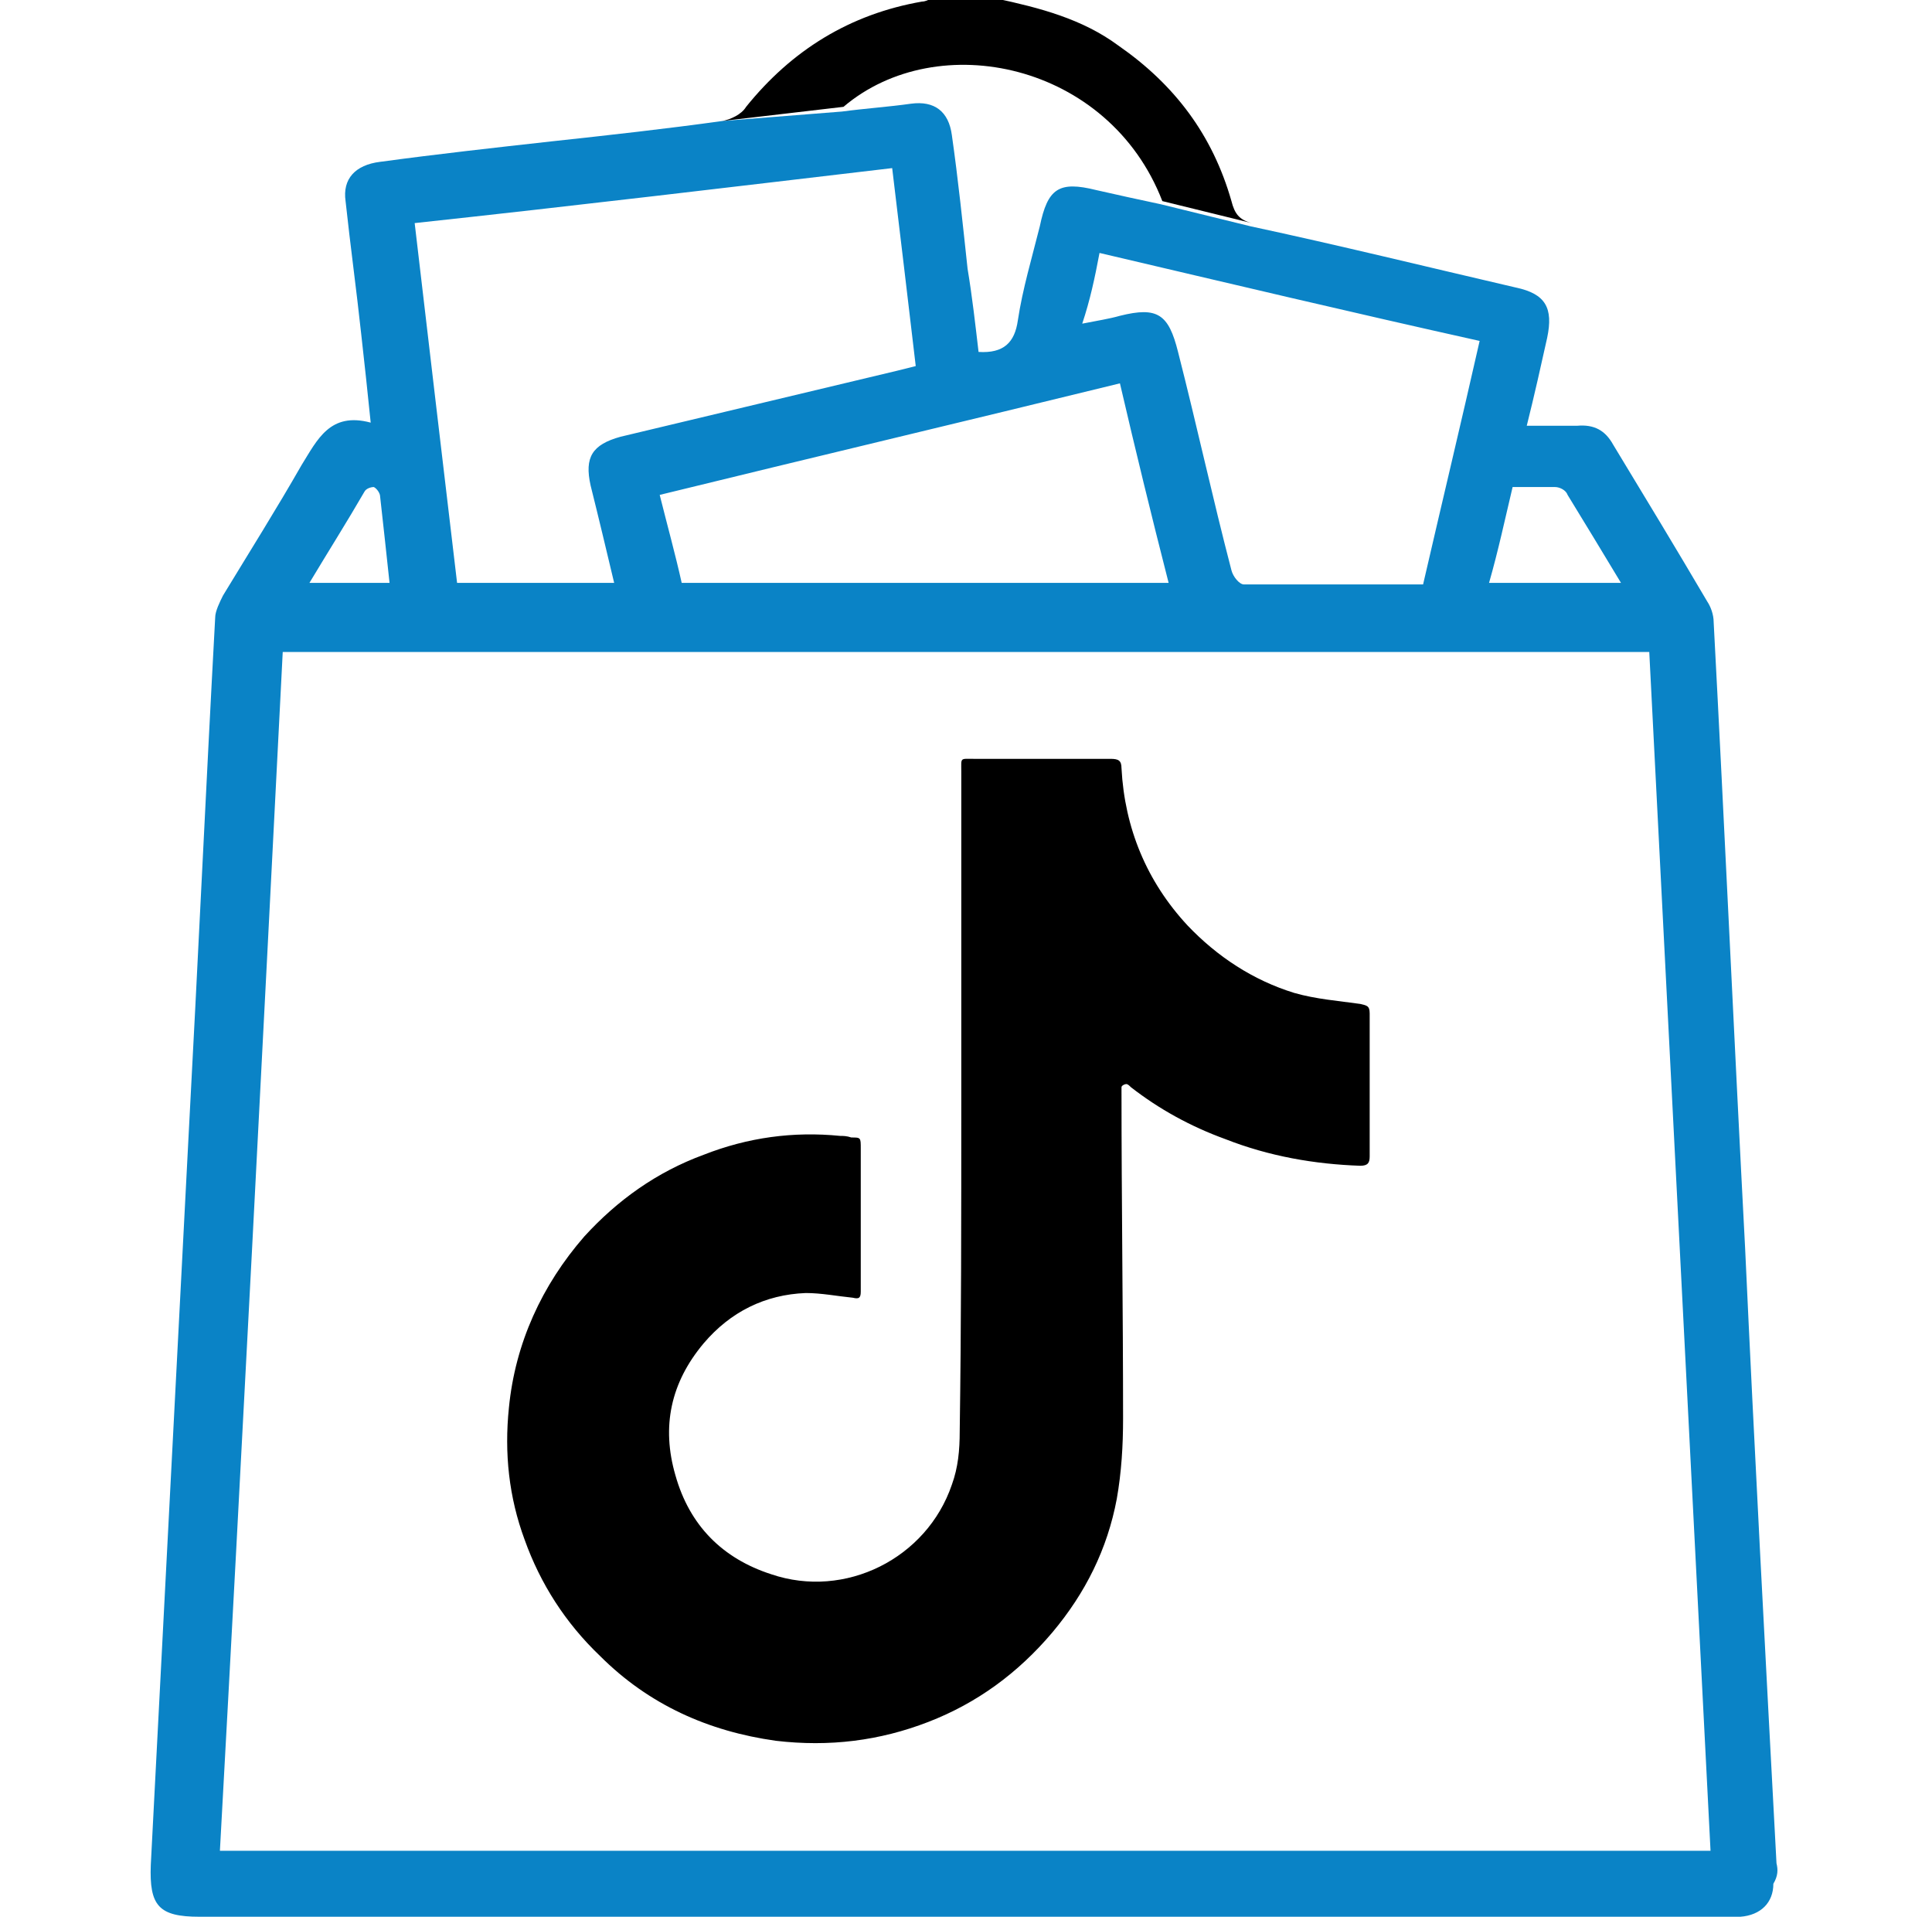
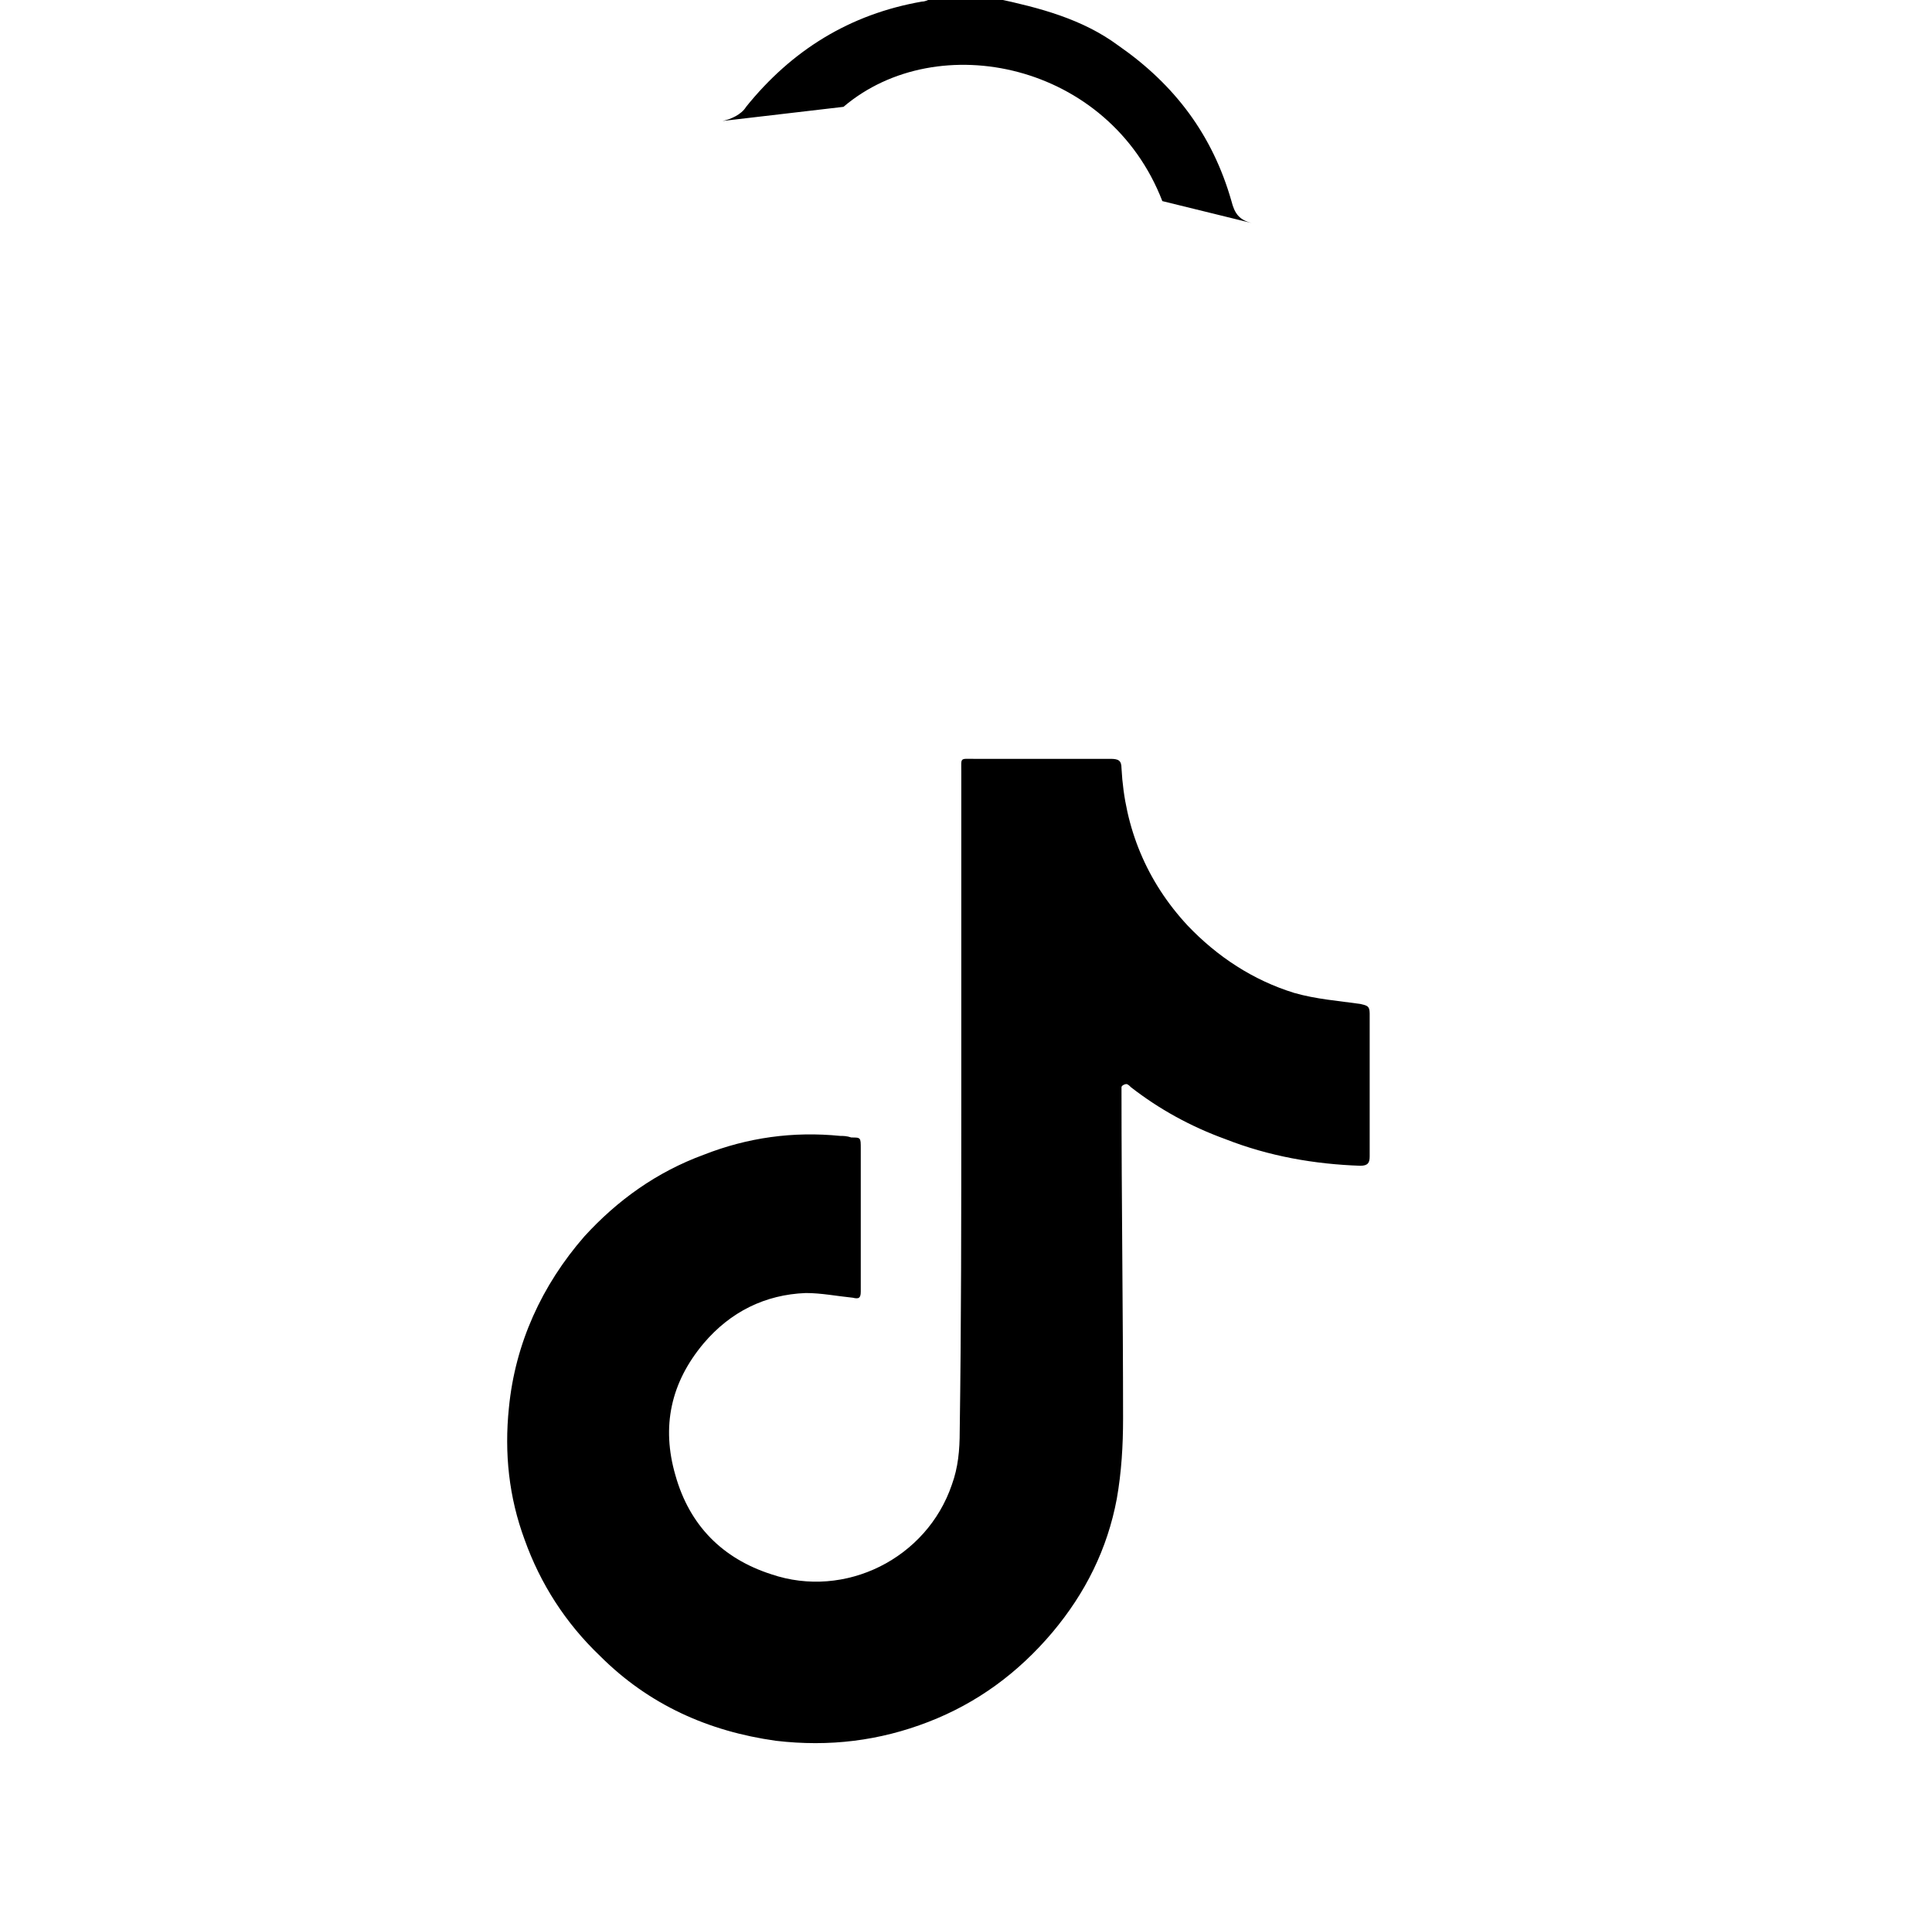
<svg xmlns="http://www.w3.org/2000/svg" version="1.1" id="Layer_1" x="0px" y="0px" viewBox="0 0 123 122" style="enable-background:new 0 0 123 122;" xml:space="preserve">
  <style type="text/css">
	.st0{fill:none;stroke:#000000;stroke-width:3;stroke-linecap:round;stroke-miterlimit:10;}
	.st1{fill:#0A83C6;}
	.st2{fill:none;stroke:#000000;stroke-width:3;stroke-miterlimit:10;}
	.st3{fill:#1182C5;stroke:#1182C5;stroke-miterlimit:10;}
	.st4{fill:none;stroke:#000000;stroke-width:3;stroke-linejoin:round;stroke-miterlimit:10;}
	.st5{fill:#1182C5;}
	.st6{fill:none;stroke:#0A83C6;stroke-width:8;stroke-linecap:round;stroke-miterlimit:10;}
	.st7{fill:none;stroke:#000000;stroke-width:8;stroke-linecap:round;stroke-miterlimit:10;}
	.st8{fill:none;stroke:#1182C5;stroke-width:9;stroke-linecap:round;stroke-miterlimit:10;}
	.st9{fill:none;stroke:#1182C5;stroke-width:2;stroke-miterlimit:10;}
	.st10{fill:#FFFFFF;}
	.st11{stroke:#000000;stroke-miterlimit:10;}
	.st12{fill:#0A83C6;stroke:#0A83C6;stroke-width:2;stroke-miterlimit:10;}
	.st13{fill:none;stroke:#000000;stroke-width:2;stroke-miterlimit:10;}
	.st14{fill:#0A83C6;stroke:#0A83C6;stroke-width:0.75;stroke-linejoin:round;stroke-miterlimit:10;}
	.st15{stroke:#000000;stroke-width:2;stroke-miterlimit:10;}
	.st16{fill:none;stroke:#1182C5;stroke-width:6;stroke-linecap:round;stroke-miterlimit:10;}
	.st17{fill:none;stroke:#0A83C6;stroke-width:5;stroke-linecap:round;stroke-miterlimit:10;}
	.st18{fill:none;stroke:#0A83C6;stroke-width:2;stroke-miterlimit:10;}
	.st19{fill:#0A83C6;stroke:#0A83C6;stroke-width:0.5;stroke-miterlimit:10;}
	.st20{stroke:#000000;stroke-width:0.5;stroke-miterlimit:10;}
	.st21{stroke:#FFFFFF;stroke-width:2;stroke-miterlimit:10;}
	.st22{fill:#0A83C6;stroke:#0A83C6;stroke-miterlimit:10;}
	.st23{fill:none;stroke:#0A83C6;stroke-width:3;stroke-miterlimit:10;}
	.st24{fill:none;stroke:#0A83C6;stroke-width:3;stroke-linejoin:round;stroke-miterlimit:10;}
	.st25{fill:none;stroke:#000000;stroke-width:4;stroke-miterlimit:10;}
	.st26{fill:none;stroke:#000000;stroke-linejoin:round;stroke-miterlimit:10;}
	.st27{fill:none;stroke:#000000;stroke-width:7;stroke-miterlimit:10;}
	.st28{fill:none;stroke:#000000;stroke-width:7;stroke-linecap:round;stroke-miterlimit:10;}
	.st29{fill:none;stroke:#0A83C6;stroke-width:7;stroke-linecap:round;stroke-miterlimit:10;}
	.st30{fill:none;stroke:#1581C5;stroke-width:9;stroke-linecap:round;stroke-linejoin:round;stroke-miterlimit:10;}
	.st31{fill:none;stroke:#1581C5;stroke-width:7;stroke-linecap:round;stroke-linejoin:round;stroke-miterlimit:10;}
	.st32{fill:none;stroke:#1182C5;stroke-width:6;stroke-linecap:round;stroke-linejoin:round;stroke-miterlimit:10;}
	.st33{stroke:#000000;stroke-width:0.75;stroke-miterlimit:10;}
	.st34{fill:#0A83C6;stroke:#0A83C6;stroke-width:0.75;stroke-miterlimit:10;}
	.st35{fill:none;stroke:#000000;stroke-width:4;stroke-linejoin:round;stroke-miterlimit:10;}
	.st36{fill:none;stroke:#0A83C6;stroke-width:4;stroke-linejoin:round;stroke-miterlimit:10;}
	.st37{fill:none;stroke:#0A83C6;stroke-width:4;stroke-miterlimit:10;}
	.st38{fill:none;stroke:#0A83C6;stroke-miterlimit:10;}
	.st39{fill:#0A83C6;stroke:#FFFFFF;stroke-miterlimit:10;}
	.st40{stroke:#FFFFFF;stroke-miterlimit:10;}
	.st41{fill:#1581C5;}
	.st42{fill:#1581C5;stroke:#1581C5;stroke-width:0.5;stroke-miterlimit:10;}
	.st43{fill:none;}
	.st44{fill:#FFFFFF;stroke:#000000;stroke-width:3;stroke-miterlimit:10;}
	.st45{fill:none;stroke:#000000;stroke-width:5;stroke-miterlimit:10;}
	.st46{fill:#1880C4;}
	.st47{fill:none;stroke:#1182C5;stroke-width:6;stroke-miterlimit:10;}
	.st48{stroke:#FFFFFF;stroke-width:0.5;stroke-miterlimit:10;}
	.st49{fill:#1182C5;stroke:#FFFFFF;stroke-width:0.5;stroke-miterlimit:10;}
	.st50{fill:#FFFFFF;stroke:#FFFFFF;stroke-miterlimit:10;}
	.st51{stroke:#FFFFFF;stroke-width:2;stroke-linejoin:round;stroke-miterlimit:10;}
	.st52{fill:#1581C5;stroke:#1581C5;stroke-width:2;stroke-miterlimit:10;}
	.st53{fill:none;stroke:#1880C4;stroke-width:3;stroke-miterlimit:10;}
	.st54{fill:none;stroke:#1182C5;stroke-width:2.5;stroke-miterlimit:10;}
	.st55{fill:#1581C5;stroke:#FFFFFF;stroke-width:2;stroke-miterlimit:10;}
	.st56{fill:#0A83C6;stroke:#FFFFFF;stroke-width:2;stroke-miterlimit:10;}
	.st57{fill:#606060;}
	.st58{stroke:#000000;stroke-width:3;stroke-miterlimit:10;}
	.st59{fill:#0A83C6;stroke:#606060;stroke-width:4;stroke-miterlimit:10;}
	.st60{fill:none;stroke:#1182C5;stroke-width:5;stroke-linecap:round;stroke-linejoin:round;stroke-miterlimit:10;}
	.st61{fill:none;stroke:#000000;stroke-miterlimit:10;}
	.st62{stroke:#FFFFFF;stroke-width:1.5;stroke-miterlimit:10;}
	.st63{fill:#FFFFFF;stroke:#FFFFFF;stroke-width:1.5;stroke-miterlimit:10;}
	.st64{fill:#1581C5;stroke:#1182C5;stroke-miterlimit:10;}
	.st65{fill:none;stroke:#000000;stroke-width:1.27;stroke-linecap:round;stroke-miterlimit:10;}
	.st66{fill:#1581C5;stroke:#1581C5;stroke-width:0.25;stroke-miterlimit:10;}
	.st67{fill:none;stroke:#000000;stroke-width:2;stroke-linejoin:round;stroke-miterlimit:10;}
	.st68{fill:none;stroke:#0A83C6;stroke-width:2;stroke-linejoin:round;stroke-miterlimit:10;}
	.st69{fill:none;stroke:#1182C5;stroke-width:2.5;stroke-linejoin:round;stroke-miterlimit:10;}
</style>
  <g>
-     <path class="st1" d="M113.1,118.6c-0.7-13.1-1.4-26.2-2-39.2c-0.7-13.3-1.3-26.6-2-39.8c0-0.5-0.2-1-0.4-1.3c-2-3.4-4-6.7-6-10   c-0.5-0.9-1.2-1.3-2.3-1.2c-1,0-2,0-3.2,0c0.5-2,0.9-3.8,1.3-5.6c0.4-1.9-0.1-2.8-2-3.2c-5.6-1.3-11.3-2.7-16.9-3.9l-5.7-1.4   c-1.4-0.3-2.8-0.6-4.1-0.9c-2.4-0.6-3.1-0.1-3.6,2.3c-0.5,2-1.1,4-1.4,6c-0.2,1.4-0.9,2.1-2.5,2c-0.2-1.7-0.4-3.5-0.7-5.3   c-0.3-2.8-0.6-5.7-1-8.5c-0.2-1.5-1.1-2.2-2.6-2c-1.4,0.2-2.9,0.3-4.4,0.5L46,7.7c-3.6,0.5-7.2,0.9-10.9,1.3   c-3.6,0.4-7.2,0.8-10.9,1.3c-1.6,0.2-2.4,1.1-2.2,2.5c0.3,2.8,0.7,5.7,1,8.5c0.2,1.8,0.4,3.6,0.6,5.6c-2.6-0.7-3.4,1.1-4.4,2.7   c-1.6,2.8-3.3,5.5-5,8.3c-0.2,0.4-0.5,1-0.5,1.4c-0.6,11-1.1,22-1.7,33.1c-0.8,15.4-1.6,30.8-2.4,46.3c-0.1,2.6,0.5,3.3,3.1,3.3   h97.2c0.3,0,0.6,0,0.9,0c1.3-0.1,2.1-0.9,2.1-2.1C113.2,119.4,113.2,119,113.1,118.6z M96.3,31c0.9,0,1.8,0,2.7,0   c0.3,0,0.7,0.2,0.8,0.5c1.1,1.8,2.2,3.6,3.4,5.6h-8.4C95.4,35,95.8,33.1,96.3,31z M70,16.1c8.1,1.9,16.1,3.8,24.2,5.6   C93,27,91.8,32,90.6,37.2c-3.9,0-7.6,0-11.4,0c-0.3,0-0.7-0.5-0.8-0.9c-1.2-4.6-2.2-9.2-3.4-13.9c-0.6-2.4-1.3-2.9-3.7-2.3   c-0.7,0.2-1.4,0.3-2.4,0.5C69.4,19.1,69.7,17.7,70,16.1z M71.3,24.4c1,4.3,2,8.4,3.1,12.7h-31c-0.4-1.8-0.9-3.6-1.4-5.6   C51.8,29.1,61.5,26.8,71.3,24.4z M56.8,10.7c0.5,4.2,1,8.3,1.5,12.6c-0.4,0.1-0.8,0.2-1.2,0.3c-5.9,1.4-11.7,2.8-17.6,4.2   c-1.8,0.5-2.3,1.3-1.9,3.1c0.5,2,1,4.1,1.5,6.2h-10c-0.9-7.6-1.8-15.2-2.7-22.9C36.6,13.1,46.6,11.9,56.8,10.7z M23.2,31.3   c0.1-0.2,0.4-0.3,0.6-0.3c0.2,0.1,0.4,0.4,0.4,0.6c0.2,1.8,0.4,3.6,0.6,5.5h-5.1C20.9,35.1,22.1,33.2,23.2,31.3z M14,117.8   C15.4,92.4,16.7,67,18,41.5H105c1.3,25.4,2.6,50.8,3.9,76.3H14z" />
    <path d="M79.7,14.2l-5.7-1.4C70.6,4,59.7,1.7,53.7,6.8L46,7.7c0.5-0.1,1.2-0.4,1.5-0.9c2.9-3.6,6.6-5.9,11.2-6.7   c0.2,0,0.4-0.1,0.6-0.2h4.1c2.8,0.6,5.5,1.3,7.8,3c3.6,2.5,6,5.7,7.2,9.9C78.6,13.6,78.9,14,79.7,14.2z" />
  </g>
  <g>
    <path d="M61.2,70.3c0-7.1,0-14.1,0-21.2c0-0.9-0.1-0.8,0.8-0.8c2.9,0,5.8,0,8.7,0c0.5,0,0.7,0.1,0.7,0.6c0.2,3.8,1.6,7.2,4.2,10   c1.9,2,4.2,3.5,6.8,4.3c1.4,0.4,2.8,0.5,4.2,0.7c0.4,0.1,0.6,0.1,0.6,0.6c0,3,0,6,0,9.1c0,0.4-0.1,0.6-0.6,0.6   c-2.9-0.1-5.8-0.6-8.6-1.7c-2.2-0.8-4.2-1.9-6-3.3c-0.1-0.1-0.2-0.2-0.3-0.2c-0.1,0-0.3,0.1-0.3,0.2c0,0,0,0.2,0,0.3   c0,6.9,0.1,13.9,0.1,20.8c0,1.7-0.1,3.4-0.4,5.1c-0.6,3.2-2,6-4.1,8.5c-2.2,2.6-4.8,4.5-7.9,5.7c-3.1,1.2-6.3,1.6-9.7,1.2   c-4.3-0.6-8.1-2.3-11.2-5.4c-2.2-2.1-3.8-4.6-4.8-7.4c-1-2.7-1.3-5.5-1-8.4c0.4-4.1,2.1-7.8,4.8-10.9c2.1-2.3,4.6-4.1,7.6-5.2   c2.8-1.1,5.7-1.5,8.7-1.2c0.2,0,0.4,0,0.7,0.1c0.6,0,0.6,0,0.6,0.7c0,1.3,0,2.6,0,3.9c0,1.7,0,3.5,0,5.2c0,0.4-0.1,0.5-0.5,0.4   c-1-0.1-2-0.3-3-0.3c-2.6,0.1-4.8,1.2-6.5,3.2c-2.1,2.5-2.7,5.3-1.8,8.4c0.9,3.2,3,5.3,6.1,6.3c4.7,1.6,9.9-1,11.5-5.7   c0.4-1.1,0.5-2.2,0.5-3.4C61.2,84.3,61.2,77.3,61.2,70.3C61.2,70.3,61.2,70.3,61.2,70.3z" />
  </g>
</svg>